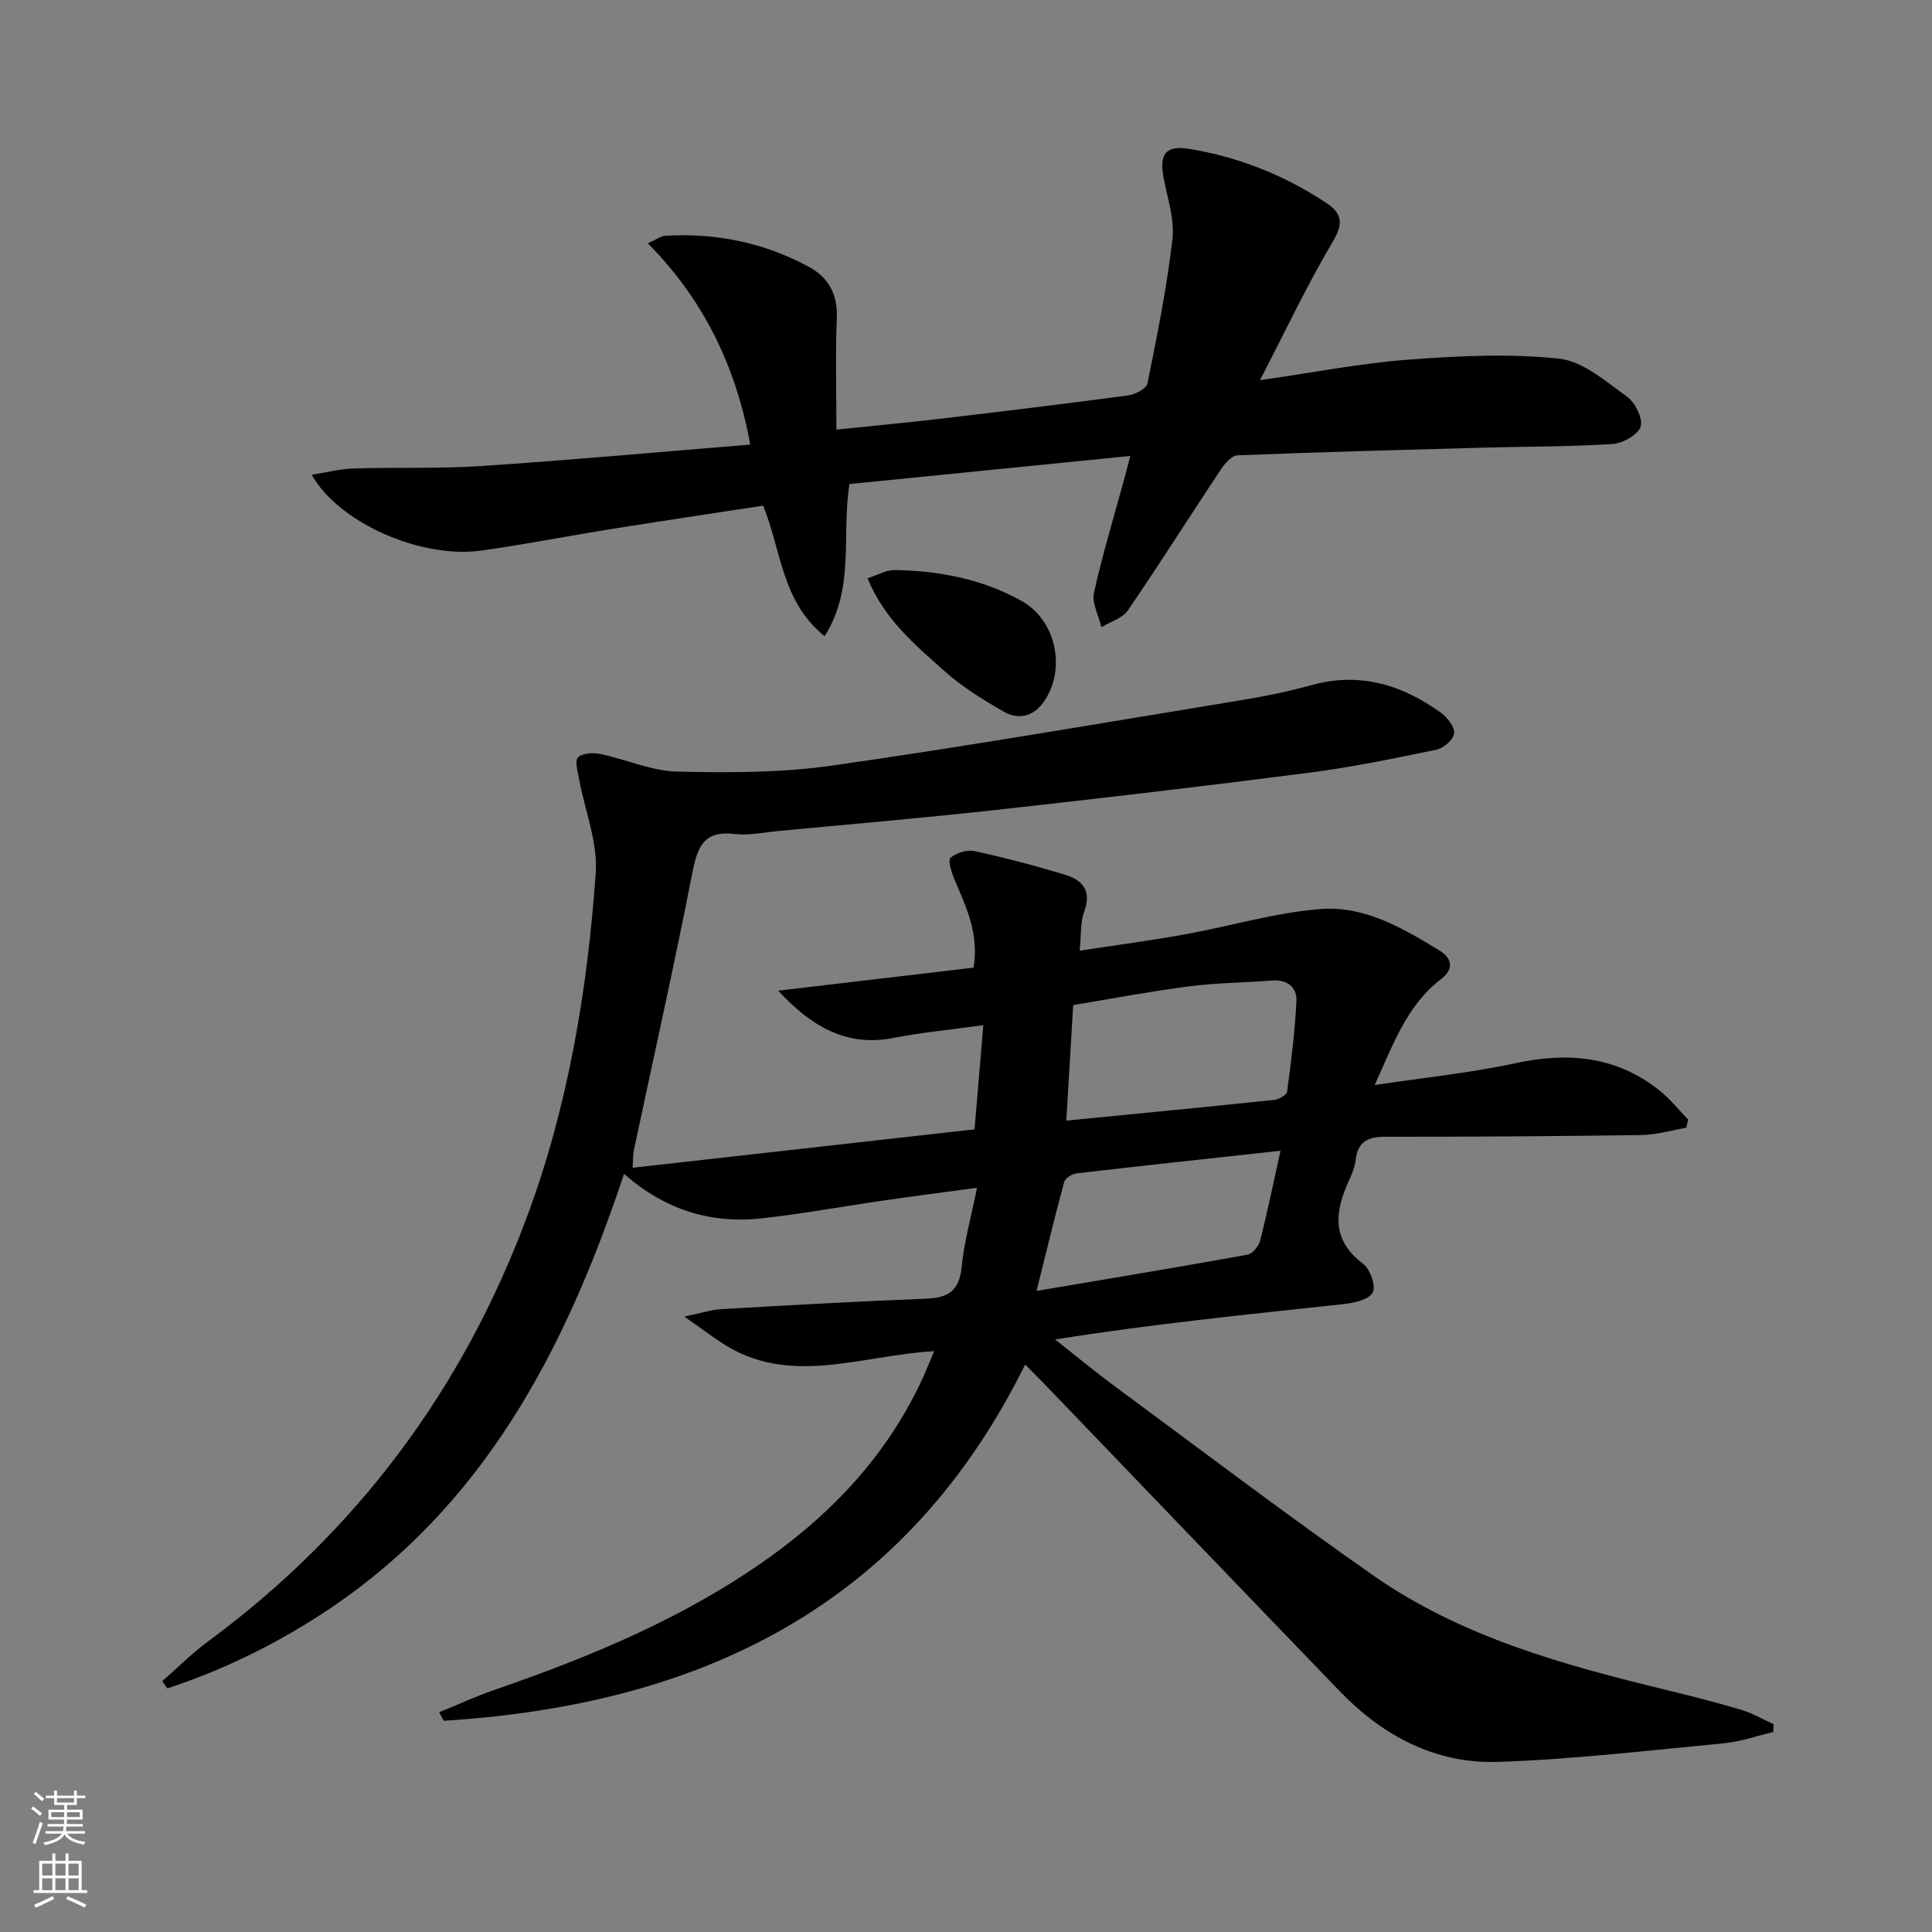
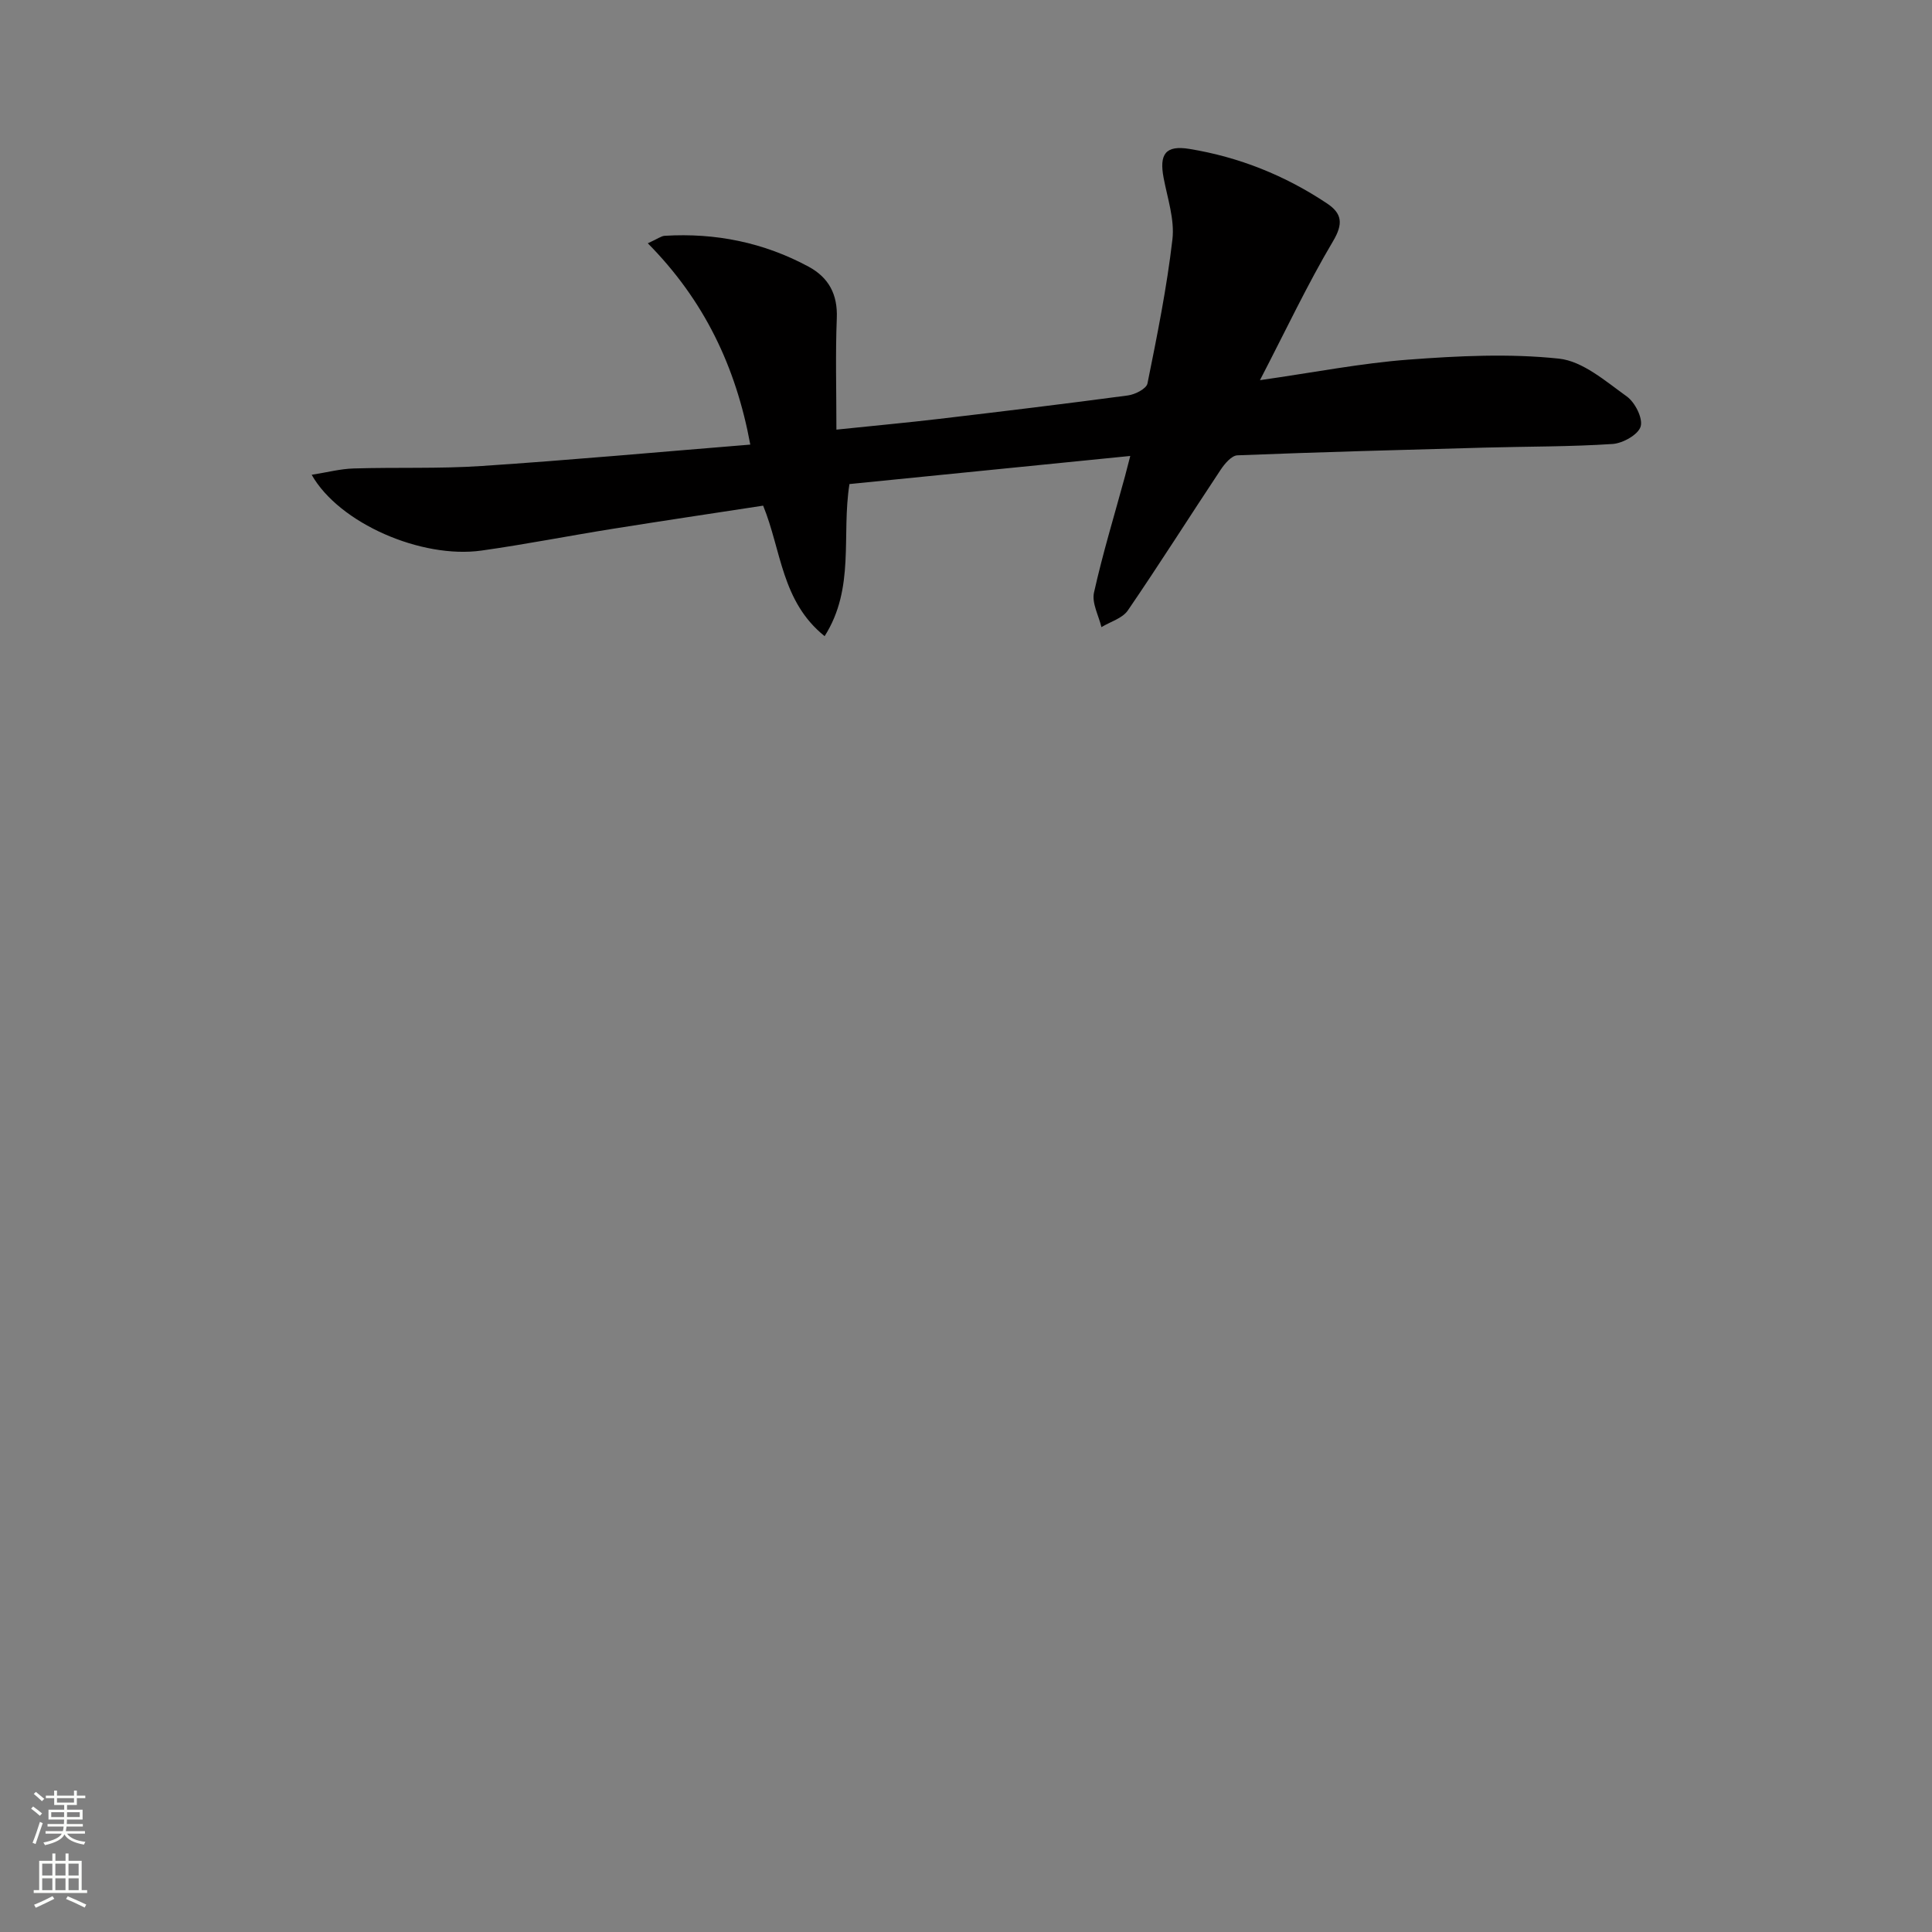
<svg xmlns="http://www.w3.org/2000/svg" enable-background="new 0 0 400 400" viewBox="0 0 400 400">
  <rect x="0" y="0" width="400" height="400" fill="#808080" stroke="none" />
  <g fill="#010000">
-     <path d="m212.25 282.51c-24.94 50.45-67.66 70.47-120.4 73.76-.31-.59-.61-1.18-.92-1.77 3.84-1.56 7.62-3.31 11.53-4.66 20.04-6.91 39.48-14.99 56.86-27.42 13.65-9.77 24.67-21.76 31.74-37.14.74-1.62 1.39-3.28 2.35-5.54-15.27.87-30.15 7.54-44.18-1.85-2.13-1.42-4.18-2.94-7.53-5.31 3.59-.74 5.59-1.42 7.63-1.54 14.12-.81 28.24-1.61 42.36-2.16 4.52-.17 6.92-1.54 7.4-6.48.5-5.23 1.96-10.37 3.19-16.48-6.8.92-12.97 1.71-19.12 2.6-8.54 1.23-17.05 2.81-25.62 3.74-10.52 1.14-20.01-1.87-28.34-9.23-12.18 36.64-29.22 69.24-62.14 90.83-10.13 6.65-20.94 11.93-32.4 15.7-.36-.49-.72-.99-1.07-1.48 3.11-2.73 6.05-5.7 9.37-8.15 30.89-22.77 52.9-52.32 66.2-88.16 8.48-22.84 12.47-46.81 14.18-71.03.45-6.34-2.25-12.9-3.43-19.38-.28-1.54-.96-3.74-.24-4.53.82-.91 3.09-1.04 4.58-.73 5.36 1.11 10.62 3.52 15.96 3.65 10.75.26 21.66.25 32.28-1.27 28.42-4.07 56.72-8.96 85.06-13.61 4.74-.78 9.47-1.78 14.1-3.05 9.98-2.74 18.72-.01 26.74 5.79 1.31.95 2.82 2.92 2.67 4.23-.15 1.29-2.17 3.06-3.62 3.37-8.75 1.81-17.53 3.63-26.38 4.77-21.59 2.78-43.21 5.31-64.85 7.71-15.03 1.66-30.11 2.94-45.16 4.37-2.98.28-6.03.96-8.94.61-6.42-.78-7.73 2.69-8.78 8.08-3.75 19.2-8.04 38.3-12.11 57.45-.17.79-.12 1.62-.24 3.57 23.71-2.66 47.09-5.29 70.79-7.95.62-7.4 1.18-14.08 1.81-21.56-6.56.91-12.62 1.47-18.57 2.63-9.92 1.94-17.19-2.53-23.89-9.78 13.48-1.59 26.96-3.18 40.46-4.77 1.14-7.27-1.66-12.77-4.02-18.4-.58-1.4-1.34-3.88-.76-4.36 1.22-1.02 3.41-1.7 4.96-1.37 6.31 1.37 12.58 3.02 18.77 4.9 3.58 1.09 5.54 3.31 3.95 7.6-.83 2.24-.61 4.87-.95 8.12 7.49-1.15 14.62-2.08 21.68-3.36 9.45-1.7 18.78-4.54 28.29-5.27 8.99-.69 16.98 3.97 24.54 8.6 2.65 1.62 3.03 3.85.24 5.98-6.93 5.32-9.74 13.19-13.66 21.87 10.28-1.55 19.78-2.5 29.06-4.51 10.87-2.36 20.83-1.51 29.74 5.5 2.26 1.78 4.09 4.09 6.11 6.16-.14.56-.27 1.13-.41 1.69-3.11.53-6.22 1.47-9.33 1.51-17.66.25-35.32.37-52.98.35-3.57 0-5.7.98-6.13 4.78-.16 1.45-.77 2.9-1.38 4.25-2.93 6.42-3.74 12.27 2.91 17.27 1.47 1.1 2.69 4.59 2 5.94-.75 1.46-3.82 2.17-5.97 2.4-19.77 2.14-39.55 4.11-59.79 7.33 4.08 3.21 8.08 6.54 12.25 9.62 17.81 13.14 35.44 26.53 53.57 39.21 18.3 12.8 39.55 18.6 60.94 23.79 5.15 1.25 10.3 2.57 15.38 4.09 2.29.68 4.4 1.94 6.6 2.94-.02.54-.03 1.09-.05 1.63-3.41.8-6.79 2-10.24 2.33-15.56 1.48-31.12 3.32-46.71 3.85-12.9.44-23.83-5.33-32.77-14.59-20.46-21.22-40.86-42.5-61.28-63.75-1.16-1.19-2.33-2.35-3.89-3.93zm8.52-50.5c14.98-1.47 29.02-2.82 43.04-4.29.97-.1 2.57-1.01 2.67-1.71.83-6.22 1.63-12.47 1.93-18.74.13-2.8-1.81-4.49-4.96-4.26-5.8.43-11.65.48-17.4 1.22-7.99 1.03-15.91 2.55-23.86 3.86-.49 8.18-.93 15.61-1.42 23.92zm44.35 6.24c-14.61 1.6-28.45 3.08-42.26 4.69-.93.11-2.32 1-2.54 1.79-1.93 7.1-3.65 14.26-5.71 22.54 15.32-2.59 29.51-4.94 43.66-7.5 1.04-.19 2.33-1.75 2.62-2.9 1.48-5.75 2.66-11.58 4.23-18.62z" />
    <path d="m175.87 100.22c-1.69 10.67 1.2 21.5-5.14 31.49-8.95-7.19-8.93-17.72-12.73-27.02-10.38 1.59-20.85 3.15-31.3 4.82-9.02 1.44-17.98 3.21-27.02 4.48-12.39 1.74-29.45-5.62-35.15-15.69 3.18-.5 5.93-1.23 8.7-1.31 8.82-.27 17.68.08 26.48-.51 18.38-1.22 36.74-2.9 55.63-4.43-2.99-16.2-9.59-29.93-21.22-41.68 2.08-.94 2.77-1.51 3.5-1.55 10.52-.64 20.5 1.38 29.79 6.39 4.17 2.26 6.04 5.73 5.84 10.67-.3 7.44-.08 14.89-.08 23.07 7.94-.83 14.64-1.44 21.32-2.23 13.03-1.54 26.05-3.11 39.05-4.85 1.48-.2 3.81-1.39 4.03-2.47 2-9.9 4.01-19.84 5.17-29.86.47-4.11-1.02-8.47-1.82-12.68-.95-4.94.38-6.84 5.32-6.03 10.29 1.68 19.83 5.5 28.52 11.3 3.07 2.05 3.4 4.16 1.23 7.81-5.3 8.93-9.74 18.38-15.13 28.77 11.2-1.6 20.91-3.51 30.72-4.25 10.36-.78 20.89-1.3 31.17-.21 4.94.52 9.68 4.69 14.06 7.83 1.7 1.22 3.37 4.51 2.87 6.22-.49 1.68-3.69 3.48-5.8 3.62-8.76.58-17.57.51-26.36.75-17.11.47-34.23.92-51.33 1.6-1.21.05-2.63 1.73-3.46 2.98-6.44 9.69-12.65 19.53-19.22 29.13-1.12 1.64-3.61 2.33-5.47 3.46-.57-2.39-2.02-4.99-1.54-7.15 1.8-8.09 4.23-16.04 6.41-24.05.33-1.22.64-2.45 1.1-4.24-19.68 1.97-38.8 3.88-58.14 5.82z" />
-     <path d="m179.61 119.73c2.07-.66 3.85-1.74 5.61-1.71 9.22.16 18.17 1.85 26.31 6.41 7.12 3.98 9.27 14.08 4.61 20.83-2.13 3.09-5.25 3.84-8.32 2.08-4.28-2.45-8.59-5.1-12.24-8.37-6.02-5.38-12.4-10.61-15.97-19.24z" />
  </g>
  <path d="m6.44 374.46.42-.45c.65.47 1.27.95 1.85 1.44l-.45.49c-.65-.56-1.25-1.06-1.82-1.48m.93 7.33-.63-.26c.55-1.36 1.05-2.8 1.52-4.33.19.1.38.19.59.27-.46 1.29-.95 2.73-1.48 4.32m-.38-10.38.44-.42c.43.34 1.01.82 1.74 1.44l-.49.49c-.53-.51-1.09-1.01-1.69-1.51m2.5.35h1.72v-1.04h.59v1.04h3.52v-1.04h.59v1.04h1.75v.53h-1.75v1.42h-2.03v.97h3.22v2.03h-3.24c0 .35-.01.66-.03.93h3.32v.53h-3.37c-.03.27-.08.58-.15.94h3.96v.53h-3.71c.67.92 1.93 1.48 3.79 1.68-.13.24-.23.44-.29.59-2.13-.38-3.48-1.08-4.04-2.12-.43.97-1.77 1.72-4.03 2.23-.09-.19-.2-.37-.33-.55 2.1-.42 3.37-1.03 3.81-1.83h-3.36v-.53h3.58c.08-.29.13-.61.16-.94h-3.33v-.53h3.39c.02-.27.04-.58.04-.93h-3.23v-2.03h3.25v-.97h-2.07v-1.42h-1.73zm1.12 3.44v1h2.65c.01-.3.02-.44.01-.4v-.25-.35zm1.19-2h3.52v-.91h-3.52zm4.71 2h-2.63v.59c0 .15-.01.28-.01.4h2.64z" fill="#fbfcfa" />
  <path d="m13.56 383.74h.63v1.52h2.72v6.07h1.13v.6h-11.06v-.6h1.13v-6.07h2.73v-1.52h.63v1.52h2.1v-1.52zm-2.69 8.83.38.56c-1.24.63-2.53 1.25-3.85 1.85-.1-.21-.21-.42-.34-.63 1.36-.55 2.63-1.15 3.81-1.78m-2.13-4.27h2.1v-2.45h-2.1zm0 3.04h2.1v-2.46h-2.1zm2.72-3.04h2.1v-2.45h-2.1zm0 3.04h2.1v-2.46h-2.1zm6.07 3.6c-1.41-.71-2.7-1.3-3.86-1.78l.35-.56c1.45.62 2.75 1.19 3.84 1.72zm-1.25-9.09h-2.1v2.45h2.1zm-2.09 5.49h2.1v-2.46h-2.1z" fill="#fbfcfa" />
</svg>